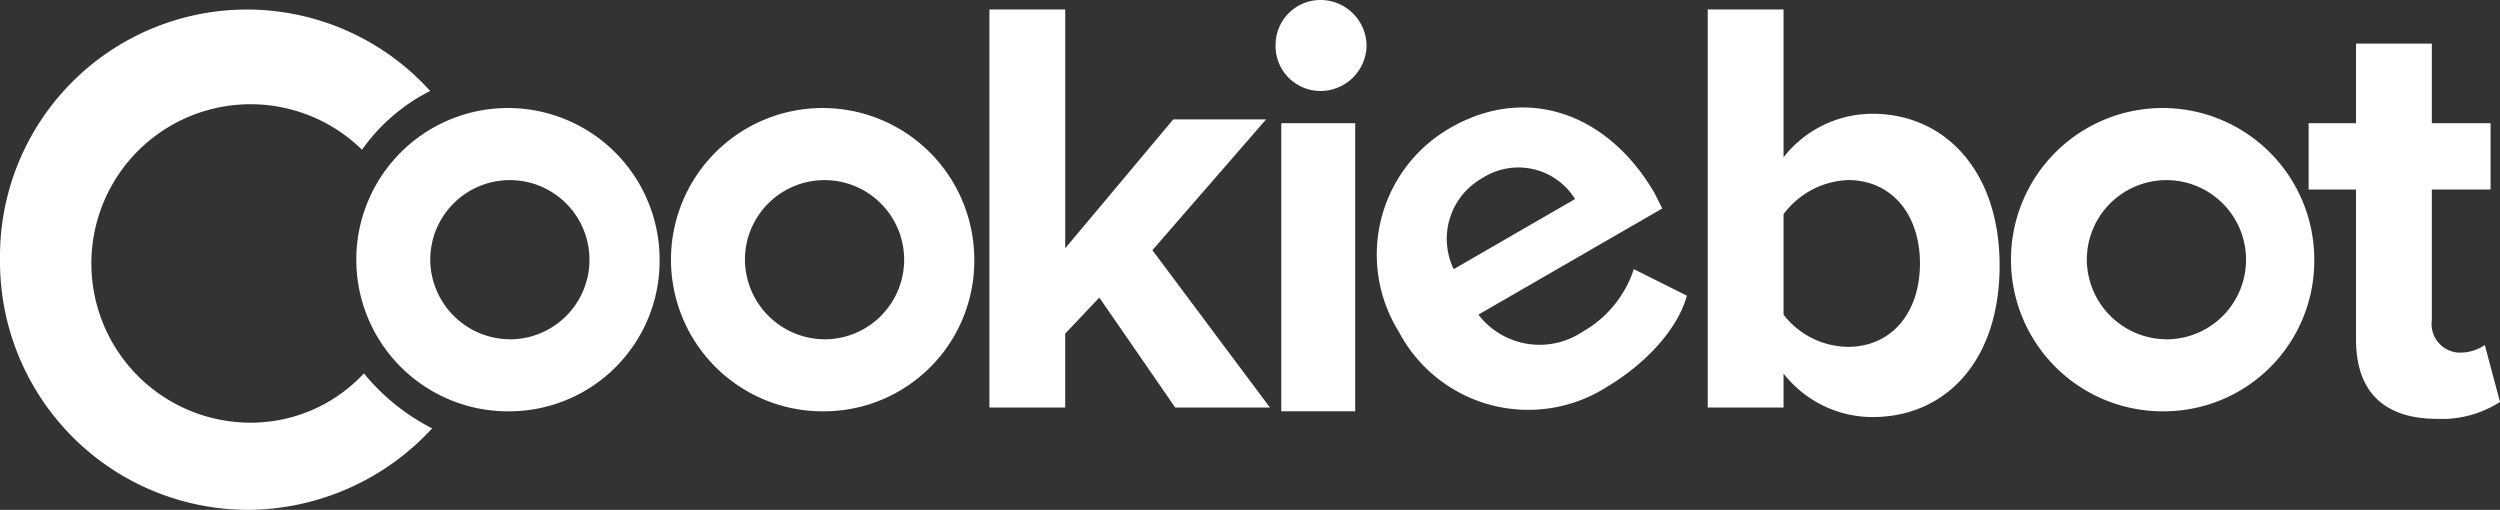
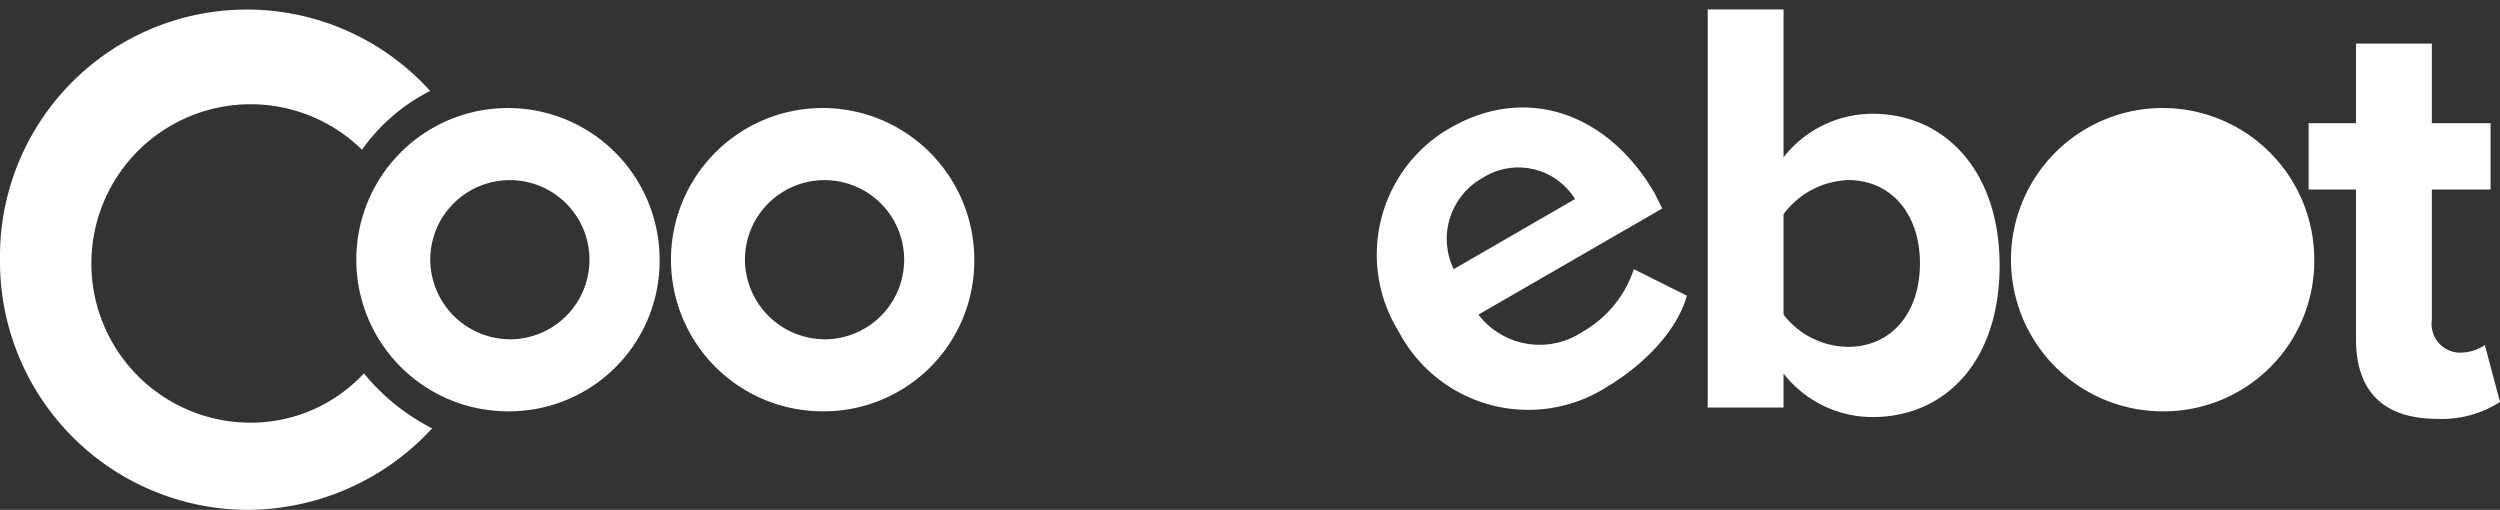
<svg xmlns="http://www.w3.org/2000/svg" viewBox="300 29 149.359 30.461">
  <rect x="300" y="29" width="149.359" height="30.461" fill="#333333" stroke="none" />
  <defs>
    <style>
      .cls-1 {
        fill: #fff;
      }
    </style>
  </defs>
  <g id="Group_1" data-name="Group 1" transform="translate(300 29)">
-     <path id="Path_1" data-name="Path 1" class="cls-1" d="M68.959,24.28l-7.021-9.4,6.794-7.813H63.184l-6.454,7.7V.5H52.2V24.28h4.529V19.864l2.038-2.152L63.3,24.28Z" transform="translate(6.91 0.066)" />
-     <path id="Path_2" data-name="Path 2" class="cls-1" d="M70.018,5.435a2.756,2.756,0,0,0,2.718-2.718A2.756,2.756,0,0,0,70.018,0,2.683,2.683,0,0,0,67.3,2.718,2.683,2.683,0,0,0,70.018,5.435Z" transform="translate(8.908)" />
-     <path id="Path_3" data-name="Path 3" class="cls-1" d="M72.016,23.712V6.5H67.6V23.712Z" transform="translate(8.948 0.86)" />
    <path id="Path_4" data-name="Path 4" class="cls-1" d="M94.629,24.28H90.1V.5h4.529V9.332a6.755,6.755,0,0,1,5.322-2.6c4.3,0,7.587,3.4,7.587,9.059,0,5.775-3.284,9.059-7.587,9.059a6.755,6.755,0,0,1-5.322-2.6Zm0-5.549a4.936,4.936,0,0,0,3.85,1.925c2.6,0,4.3-2.038,4.3-4.982s-1.7-4.982-4.3-4.982a5.044,5.044,0,0,0-3.85,2.038ZM133.7,24.959c-3.171,0-4.869-1.585-4.869-4.756V11.258H126V7.294h2.831V2.538h4.529V7.294h3.51v3.963h-3.51v7.813A1.712,1.712,0,0,0,134.942,21a2.639,2.639,0,0,0,1.585-.453l.906,3.4A6.408,6.408,0,0,1,133.7,24.959Z" transform="translate(11.926 0.066)" />
    <path id="Path_5" data-name="Path 5" class="cls-1" d="M86.407,22.35a8.741,8.741,0,0,1-12.456-3.284,8.721,8.721,0,0,1,3.171-12.23c4.416-2.491,9.285-.906,12.116,3.963l.453.906L78.707,18.047a4.614,4.614,0,0,0,6.228,1.019,6.684,6.684,0,0,0,3.057-3.737l3.171,1.585C90.6,18.953,88.672,20.991,86.407,22.35Zm-1.925-11.21a3.982,3.982,0,0,0-5.549-1.246,4.158,4.158,0,0,0-1.7,5.435Z" transform="translate(9.618 0.751)" />
    <path id="Path_6" data-name="Path 6" class="cls-1" d="M25.7,5.369A14.753,14.753,0,0,0,0,15.447,14.837,14.837,0,0,0,14.834,30.395a15.054,15.054,0,0,0,10.984-4.869,12.733,12.733,0,0,1-4.077-3.284,9.223,9.223,0,0,1-6.794,2.944A9.512,9.512,0,1,1,21.628,8.88,11.075,11.075,0,0,1,25.7,5.369Z" transform="translate(0 0.066)" />
    <path id="Path_7" data-name="Path 7" class="cls-1" d="M27.946,23.818a9.06,9.06,0,1,1,8.946-9.059A8.989,8.989,0,0,1,27.946,23.818Zm0-4.3a4.756,4.756,0,1,0-4.756-4.756A4.785,4.785,0,0,0,27.946,19.515Zm18.8,4.3a9.06,9.06,0,1,1,8.946-9.059A8.989,8.989,0,0,1,46.743,23.818Zm0-4.3a4.756,4.756,0,1,0-4.756-4.756A4.785,4.785,0,0,0,46.743,19.515Z" transform="translate(2.515 0.755)" />
-     <path id="Path_8" data-name="Path 8" class="cls-1" d="M115.246,23.818a9.06,9.06,0,1,1,8.946-9.059A8.989,8.989,0,0,1,115.246,23.818Zm.113-4.3a4.756,4.756,0,1,0-4.756-4.756A4.785,4.785,0,0,0,115.359,19.515Z" transform="translate(14.071 0.755)" />
+     <path id="Path_8" data-name="Path 8" class="cls-1" d="M115.246,23.818a9.06,9.06,0,1,1,8.946-9.059A8.989,8.989,0,0,1,115.246,23.818Zm.113-4.3A4.785,4.785,0,0,0,115.359,19.515Z" transform="translate(14.071 0.755)" />
  </g>
</svg>